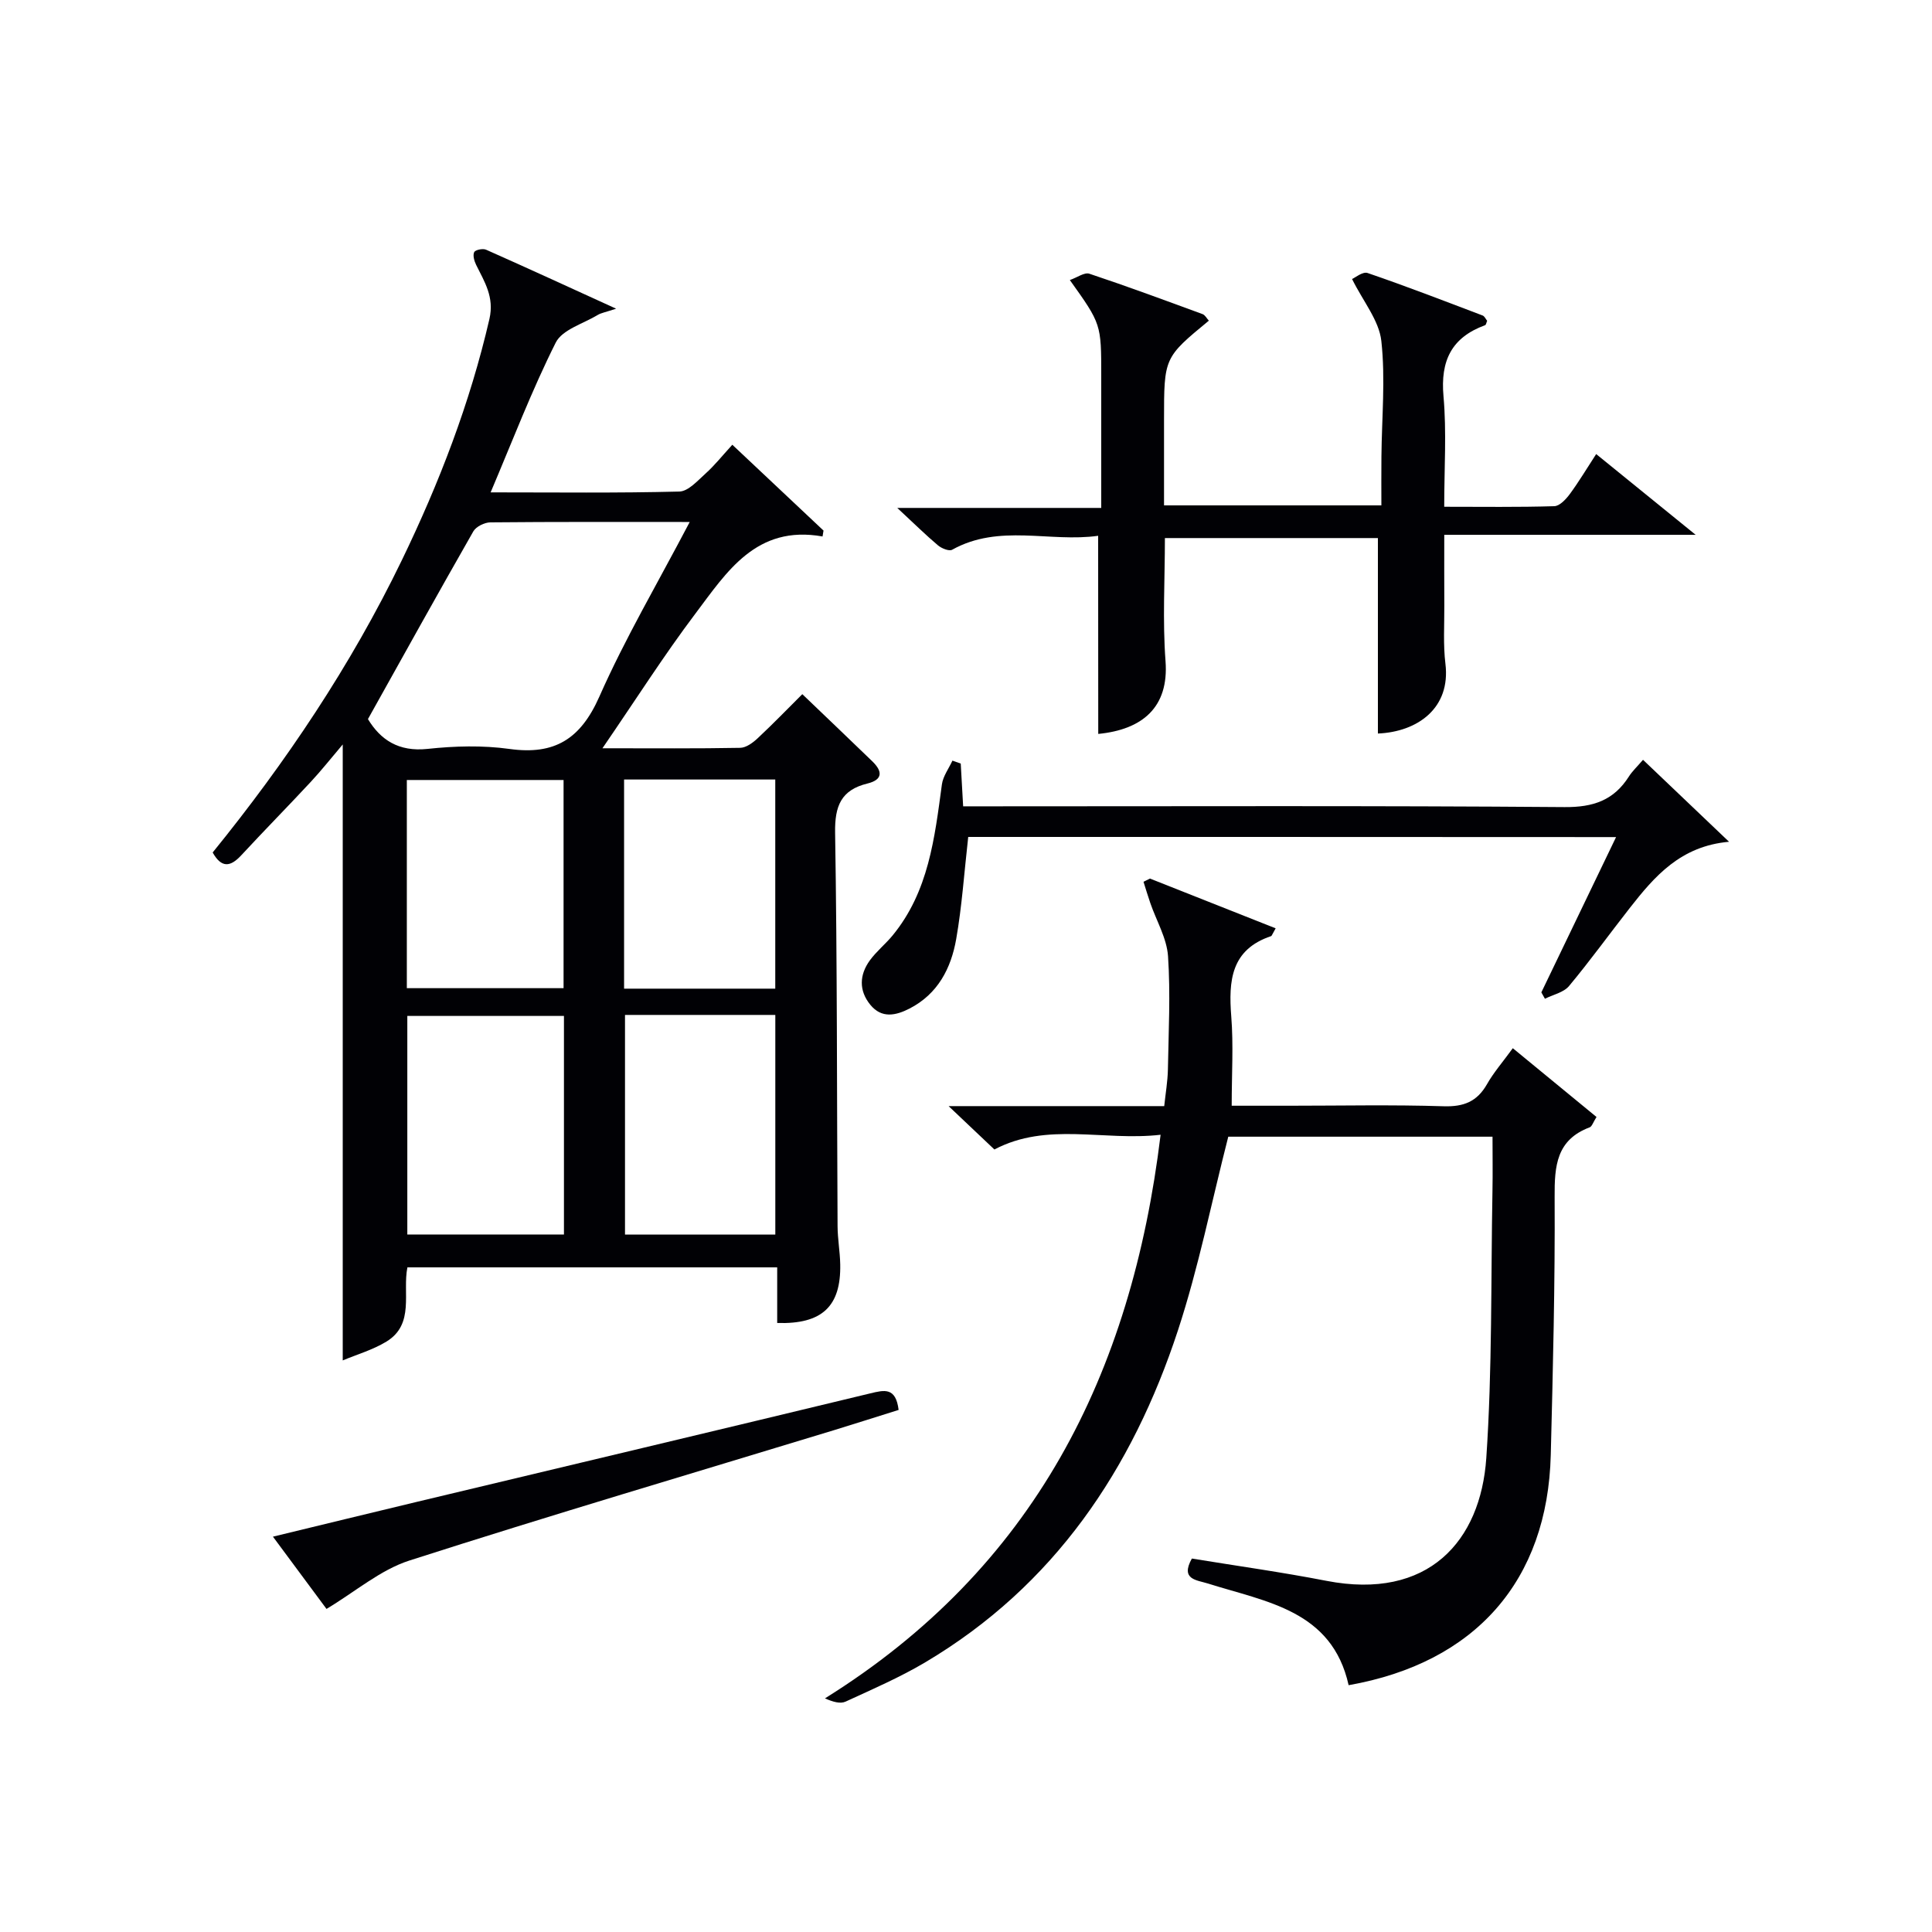
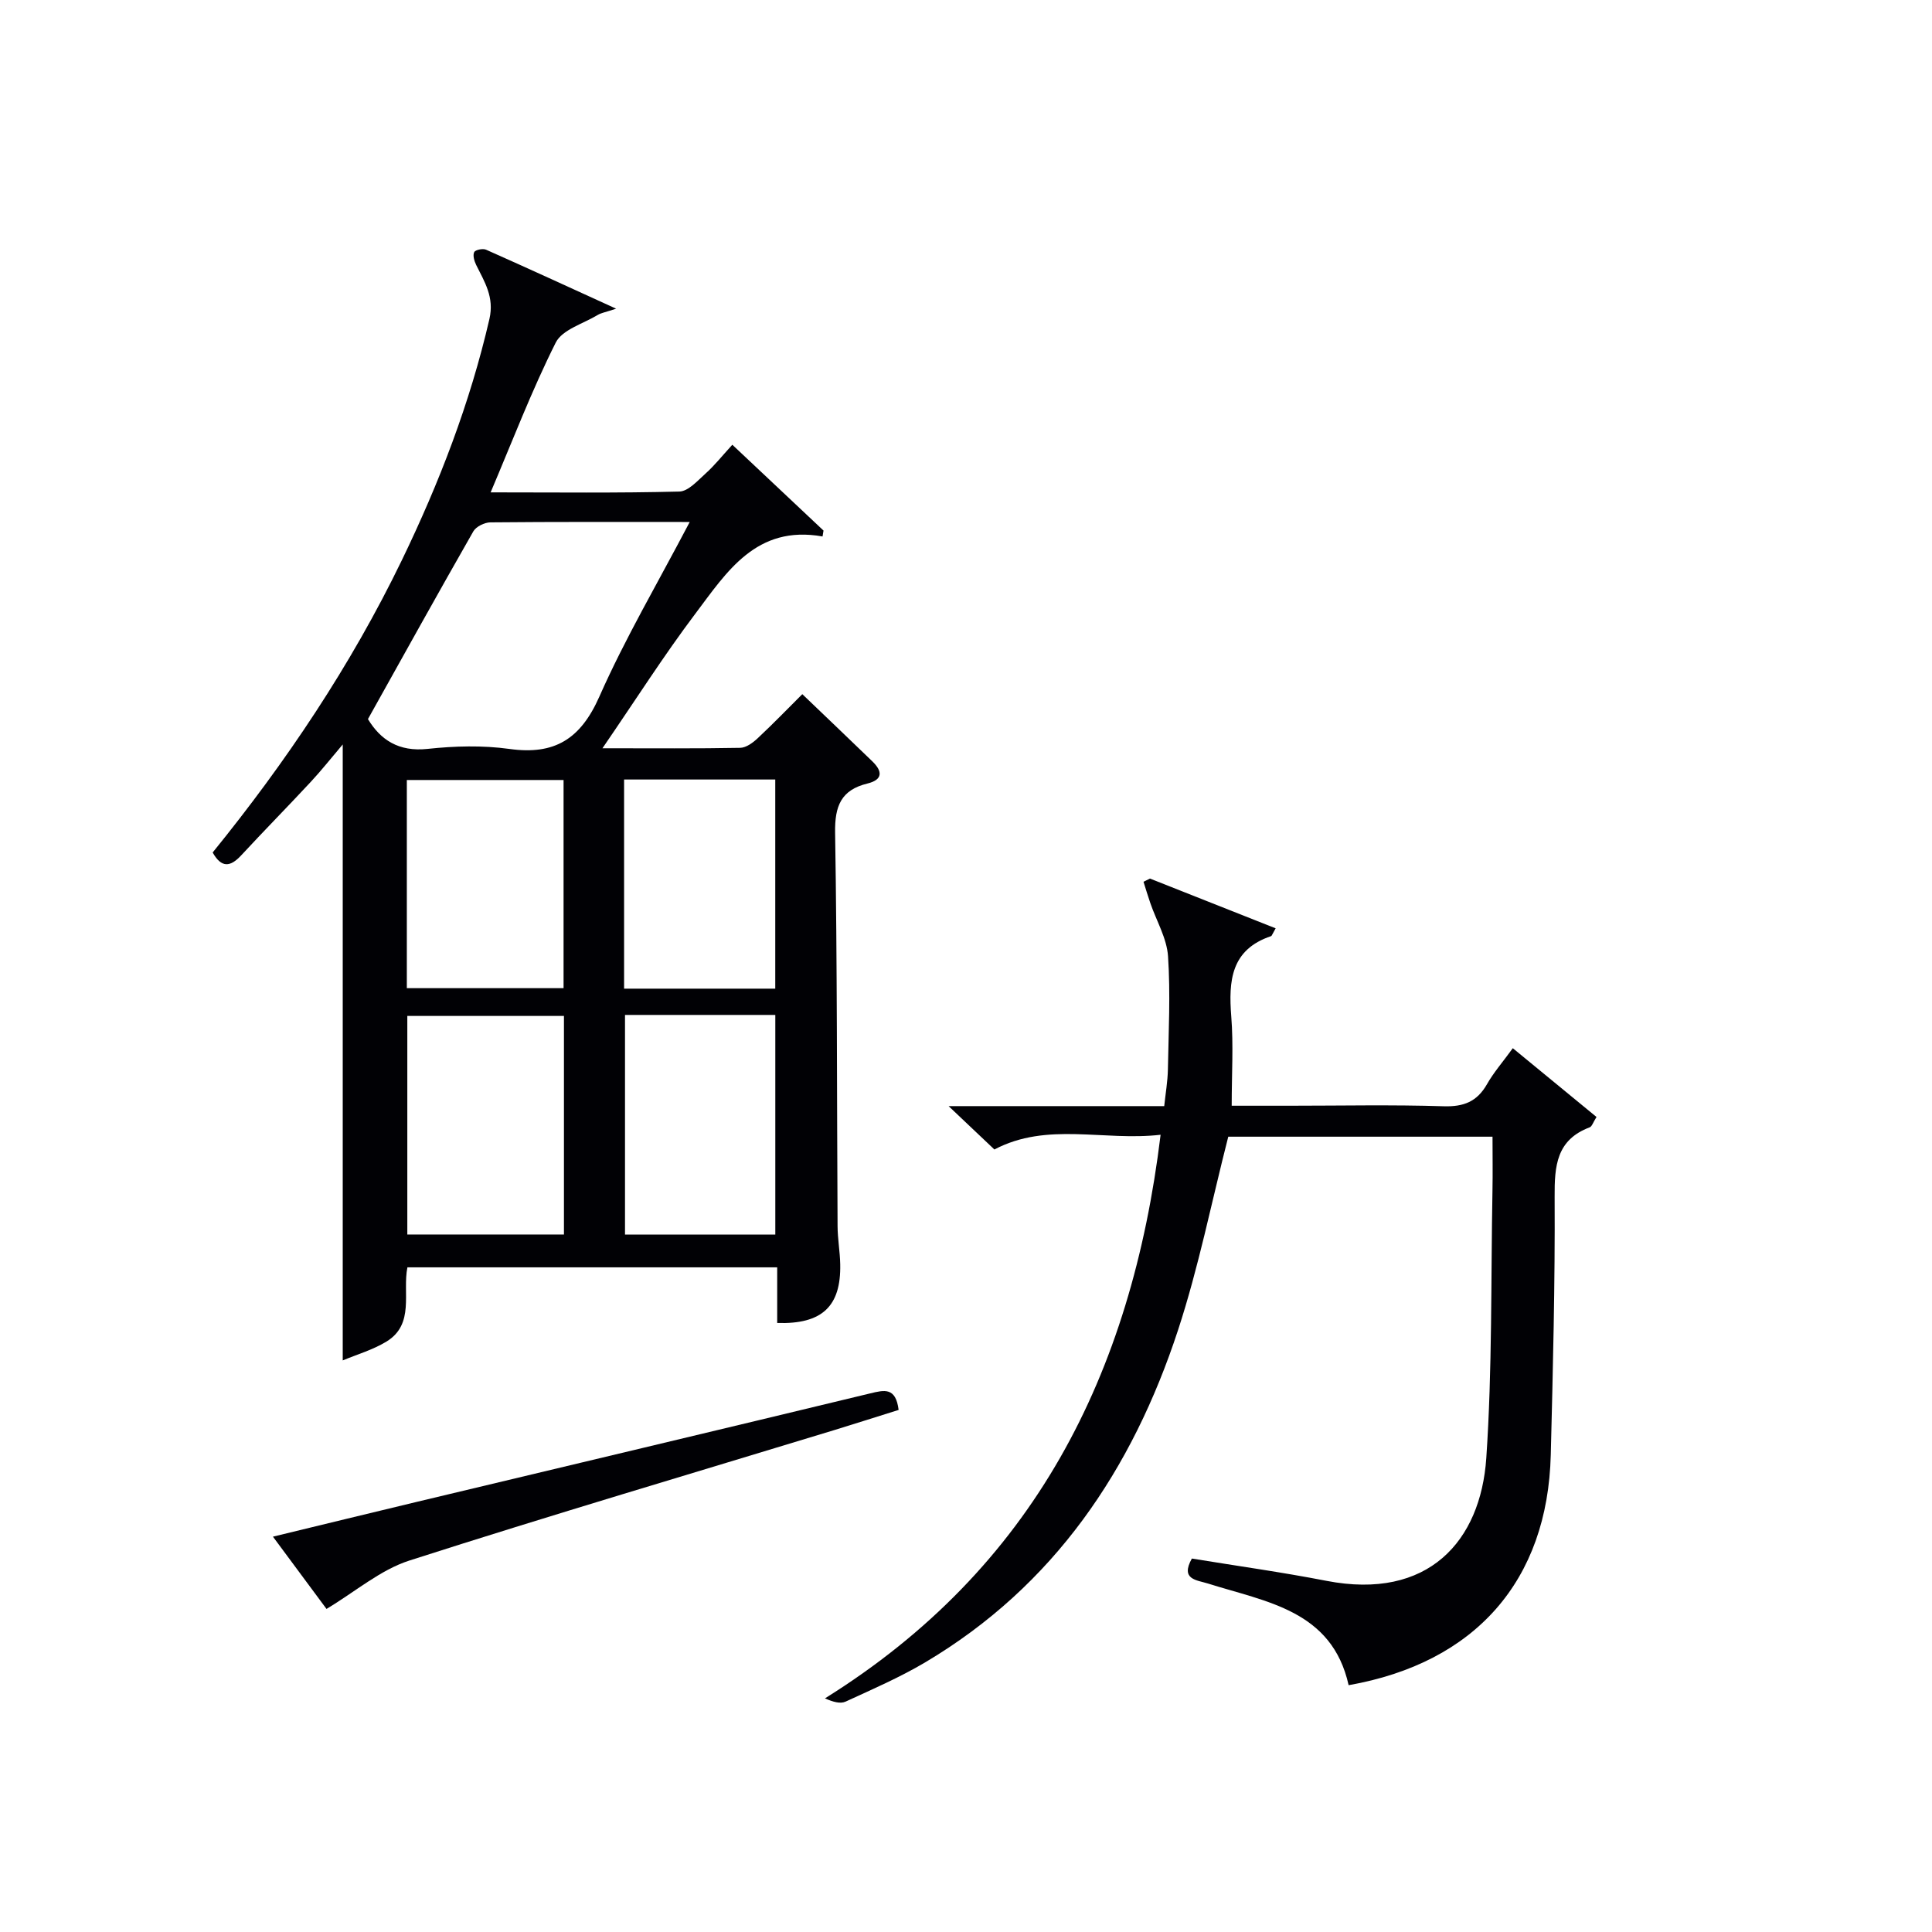
<svg xmlns="http://www.w3.org/2000/svg" enable-background="new 0 0 400 400" viewBox="0 0 400 400">
  <g fill="#010105">
    <path d="m124.73 154.92c10.62 0 19.58.08 28.52-.09 1.25-.02 2.68-1.09 3.68-2.04 3.25-3.04 6.34-6.25 9.18-9.07 4.9 4.7 9.73 9.29 14.51 13.92 2.08 2.02 2.23 3.78-1.03 4.58-5.44 1.33-6.78 4.64-6.69 10.17.44 27.15.36 54.3.51 81.45.01 2.65.5 5.29.55 7.94.17 8.66-3.73 12.42-13.05 12.13 0-1.92 0-3.87 0-5.81 0-1.8 0-3.6 0-5.71-25.67 0-50.9 0-76.56 0-1.06 5.2 1.57 11.76-4.34 15.37-2.84 1.73-6.15 2.68-9.05 3.9 0-42.75 0-84.71 0-127.53-2.44 2.87-4.43 5.4-6.62 7.75-4.76 5.12-9.67 10.1-14.42 15.23-2.23 2.4-4.06 2.64-5.89-.61 15.18-18.71 28.59-38.67 39.15-60.48 7.76-16.04 14.13-32.56 18.15-49.98 1.04-4.54-1.01-7.67-2.75-11.2-.39-.79-.73-1.98-.4-2.64.24-.48 1.79-.8 2.46-.5 8.59 3.81 17.12 7.74 26.92 12.21-2.22.74-3.1.87-3.81 1.3-3.01 1.82-7.34 3.03-8.69 5.72-4.95 9.86-8.9 20.22-13.48 31.01 13.51 0 26.3.16 39.07-.17 1.86-.05 3.79-2.26 5.44-3.74 1.85-1.66 3.41-3.63 5.53-5.95 6.56 6.18 12.72 11.97 18.88 17.77-.07.41-.14.82-.2 1.22-13.76-2.45-19.85 7.39-26.36 16.02-6.47 8.58-12.26 17.7-19.21 27.83zm18.07-46.85c-14.66 0-27.96-.05-41.27.08-1.21.01-2.96.87-3.53 1.86-7.32 12.81-14.48 25.72-21.82 38.87 2.58 4.26 6.32 6.82 12.35 6.17 5.59-.6 11.39-.76 16.94.01 9.37 1.31 14.73-2.06 18.61-10.81 5.33-12.06 12.08-23.52 18.72-36.18zm-58.47 147.52h32.43c0-15.26 0-30.18 0-45.25-10.94 0-21.64 0-32.43 0zm45.07-45.46v45.47h31.12c0-15.36 0-30.38 0-45.47-10.54 0-20.67 0-31.12 0zm-45.17-5.54h32.45c0-14.65 0-28.9 0-43.1-11.02 0-21.72 0-32.45 0zm44.98.1h31.3c0-14.67 0-29.03 0-43.3-10.66 0-20.91 0-31.3 0z" />
    <path d="m313.21 217.02c6.01 4.95 11.62 9.55 17.33 14.24-.71 1.12-.94 1.96-1.41 2.14-6.89 2.59-7.3 7.98-7.26 14.4.1 17.81-.35 35.62-.8 53.42-.65 26.02-15.58 43.05-41.85 47.68-3.45-15.5-17.01-17.22-29.1-21.04-2.37-.75-5.79-.8-3.36-5.18 9.23 1.51 18.58 2.81 27.84 4.61 21.13 4.1 31.95-8.24 33.12-25.4 1.25-18.4.94-36.92 1.28-55.38.07-3.63.01-7.26.01-11.17-18.68 0-36.93 0-54.71 0-3.46 13.52-6.14 27.05-10.41 40.07-9.46 28.82-25.63 52.9-52.3 68.74-5.27 3.13-10.94 5.58-16.52 8.15-1.09.5-2.6.07-4.27-.67 43.19-26.93 63.45-66.99 69.49-116.69-11.82 1.36-23.48-2.72-34.41 3.05-2.79-2.64-5.82-5.51-9.48-8.98h44.64c.29-2.73.71-5.13.76-7.54.14-7.83.55-15.69.03-23.48-.25-3.73-2.4-7.33-3.66-10.99-.51-1.47-.95-2.96-1.42-4.44.45-.22.89-.44 1.34-.66 8.62 3.41 17.25 6.83 26.02 10.3-.76 1.33-.81 1.57-.93 1.61-8.34 2.79-8.84 9.25-8.26 16.64.47 5.9.09 11.87.09 18.48h11.9c10.66 0 21.34-.23 31.99.11 4.16.13 6.91-.97 8.96-4.56 1.37-2.42 3.24-4.56 5.35-7.46z" />
-     <path d="m227.36 110.93c-10.02 1.41-20.46-2.55-30.23 2.89-.63.35-2.18-.28-2.92-.9-2.53-2.13-4.89-4.46-8.44-7.76h42.23c0-9.5 0-18.43 0-27.36 0-10.71 0-10.71-6.5-19.82 1.51-.52 3.02-1.65 4.04-1.31 7.87 2.62 15.64 5.5 23.43 8.36.53.19.87.89 1.31 1.36-9.28 7.65-9.28 7.65-9.28 20.56v17.68h45c0-3.3-.03-6.71.01-10.12.07-7.98.85-16.04-.02-23.92-.47-4.24-3.75-8.16-6.06-12.82.61-.26 2.2-1.59 3.21-1.25 8.01 2.74 15.9 5.79 23.82 8.8.4.15.64.73.94 1.1-.16.34-.22.83-.43.91-6.95 2.54-9.27 7.36-8.61 14.71.66 7.39.15 14.89.15 22.88 7.9 0 15.35.11 22.79-.12 1.11-.03 2.42-1.44 3.22-2.52 1.87-2.54 3.49-5.26 5.45-8.27 6.51 5.28 12.95 10.51 20.6 16.72-18.11 0-34.66 0-52.05 0 0 5.22-.02 9.97.01 14.72.02 4-.25 8.04.23 11.98 1.12 9.16-5.74 14.09-13.98 14.44 0-13.37 0-26.75 0-40.47-14.32 0-29.02 0-44.1 0 0 8.6-.5 17.08.13 25.48.72 9.57-4.8 14.18-13.93 15.07-.02-13.37-.02-26.73-.02-41.02z" />
-     <path d="m200.46 173.28c-.84 7.43-1.3 14.36-2.49 21.15-1.06 6.04-3.79 11.35-9.64 14.37-2.88 1.48-5.8 2.1-8.14-.77-2.4-2.94-2.27-6.2-.1-9.19 1.36-1.87 3.22-3.36 4.7-5.15 7.48-9.09 8.72-20.21 10.22-31.28.23-1.71 1.43-3.29 2.18-4.93.57.2 1.15.41 1.72.61.16 2.76.31 5.51.5 8.85h6.08c39.48 0 78.96-.15 118.44.16 5.95.05 10.19-1.41 13.32-6.34.69-1.09 1.67-1.99 2.92-3.45 6.07 5.79 11.94 11.38 17.81 16.97-10.05.89-15.42 7.16-20.56 13.72-4.21 5.37-8.2 10.91-12.57 16.15-1.12 1.34-3.3 1.78-4.99 2.63-.25-.44-.49-.88-.74-1.32 5.09-10.57 10.17-21.14 15.47-32.15-45.27-.03-89.84-.03-134.13-.03z" />
-     <path d="m56.51 318.15c10.32-2.5 20.08-4.88 29.85-7.22 31.28-7.48 62.57-14.9 93.83-22.45 2.9-.7 5.27-1.32 5.86 3.43-4.35 1.36-8.84 2.8-13.34 4.18-29.34 8.94-58.77 17.63-87.97 27.01-5.99 1.93-11.16 6.43-17.14 10.01-3.03-4.07-6.85-9.23-11.09-14.96z" />
+     <path d="m56.51 318.15c10.32-2.5 20.08-4.88 29.85-7.22 31.28-7.48 62.57-14.9 93.83-22.45 2.9-.7 5.27-1.32 5.86 3.43-4.35 1.36-8.84 2.8-13.34 4.18-29.34 8.94-58.77 17.63-87.97 27.01-5.99 1.93-11.16 6.43-17.14 10.01-3.03-4.07-6.85-9.23-11.09-14.96" />
  </g>
</svg>